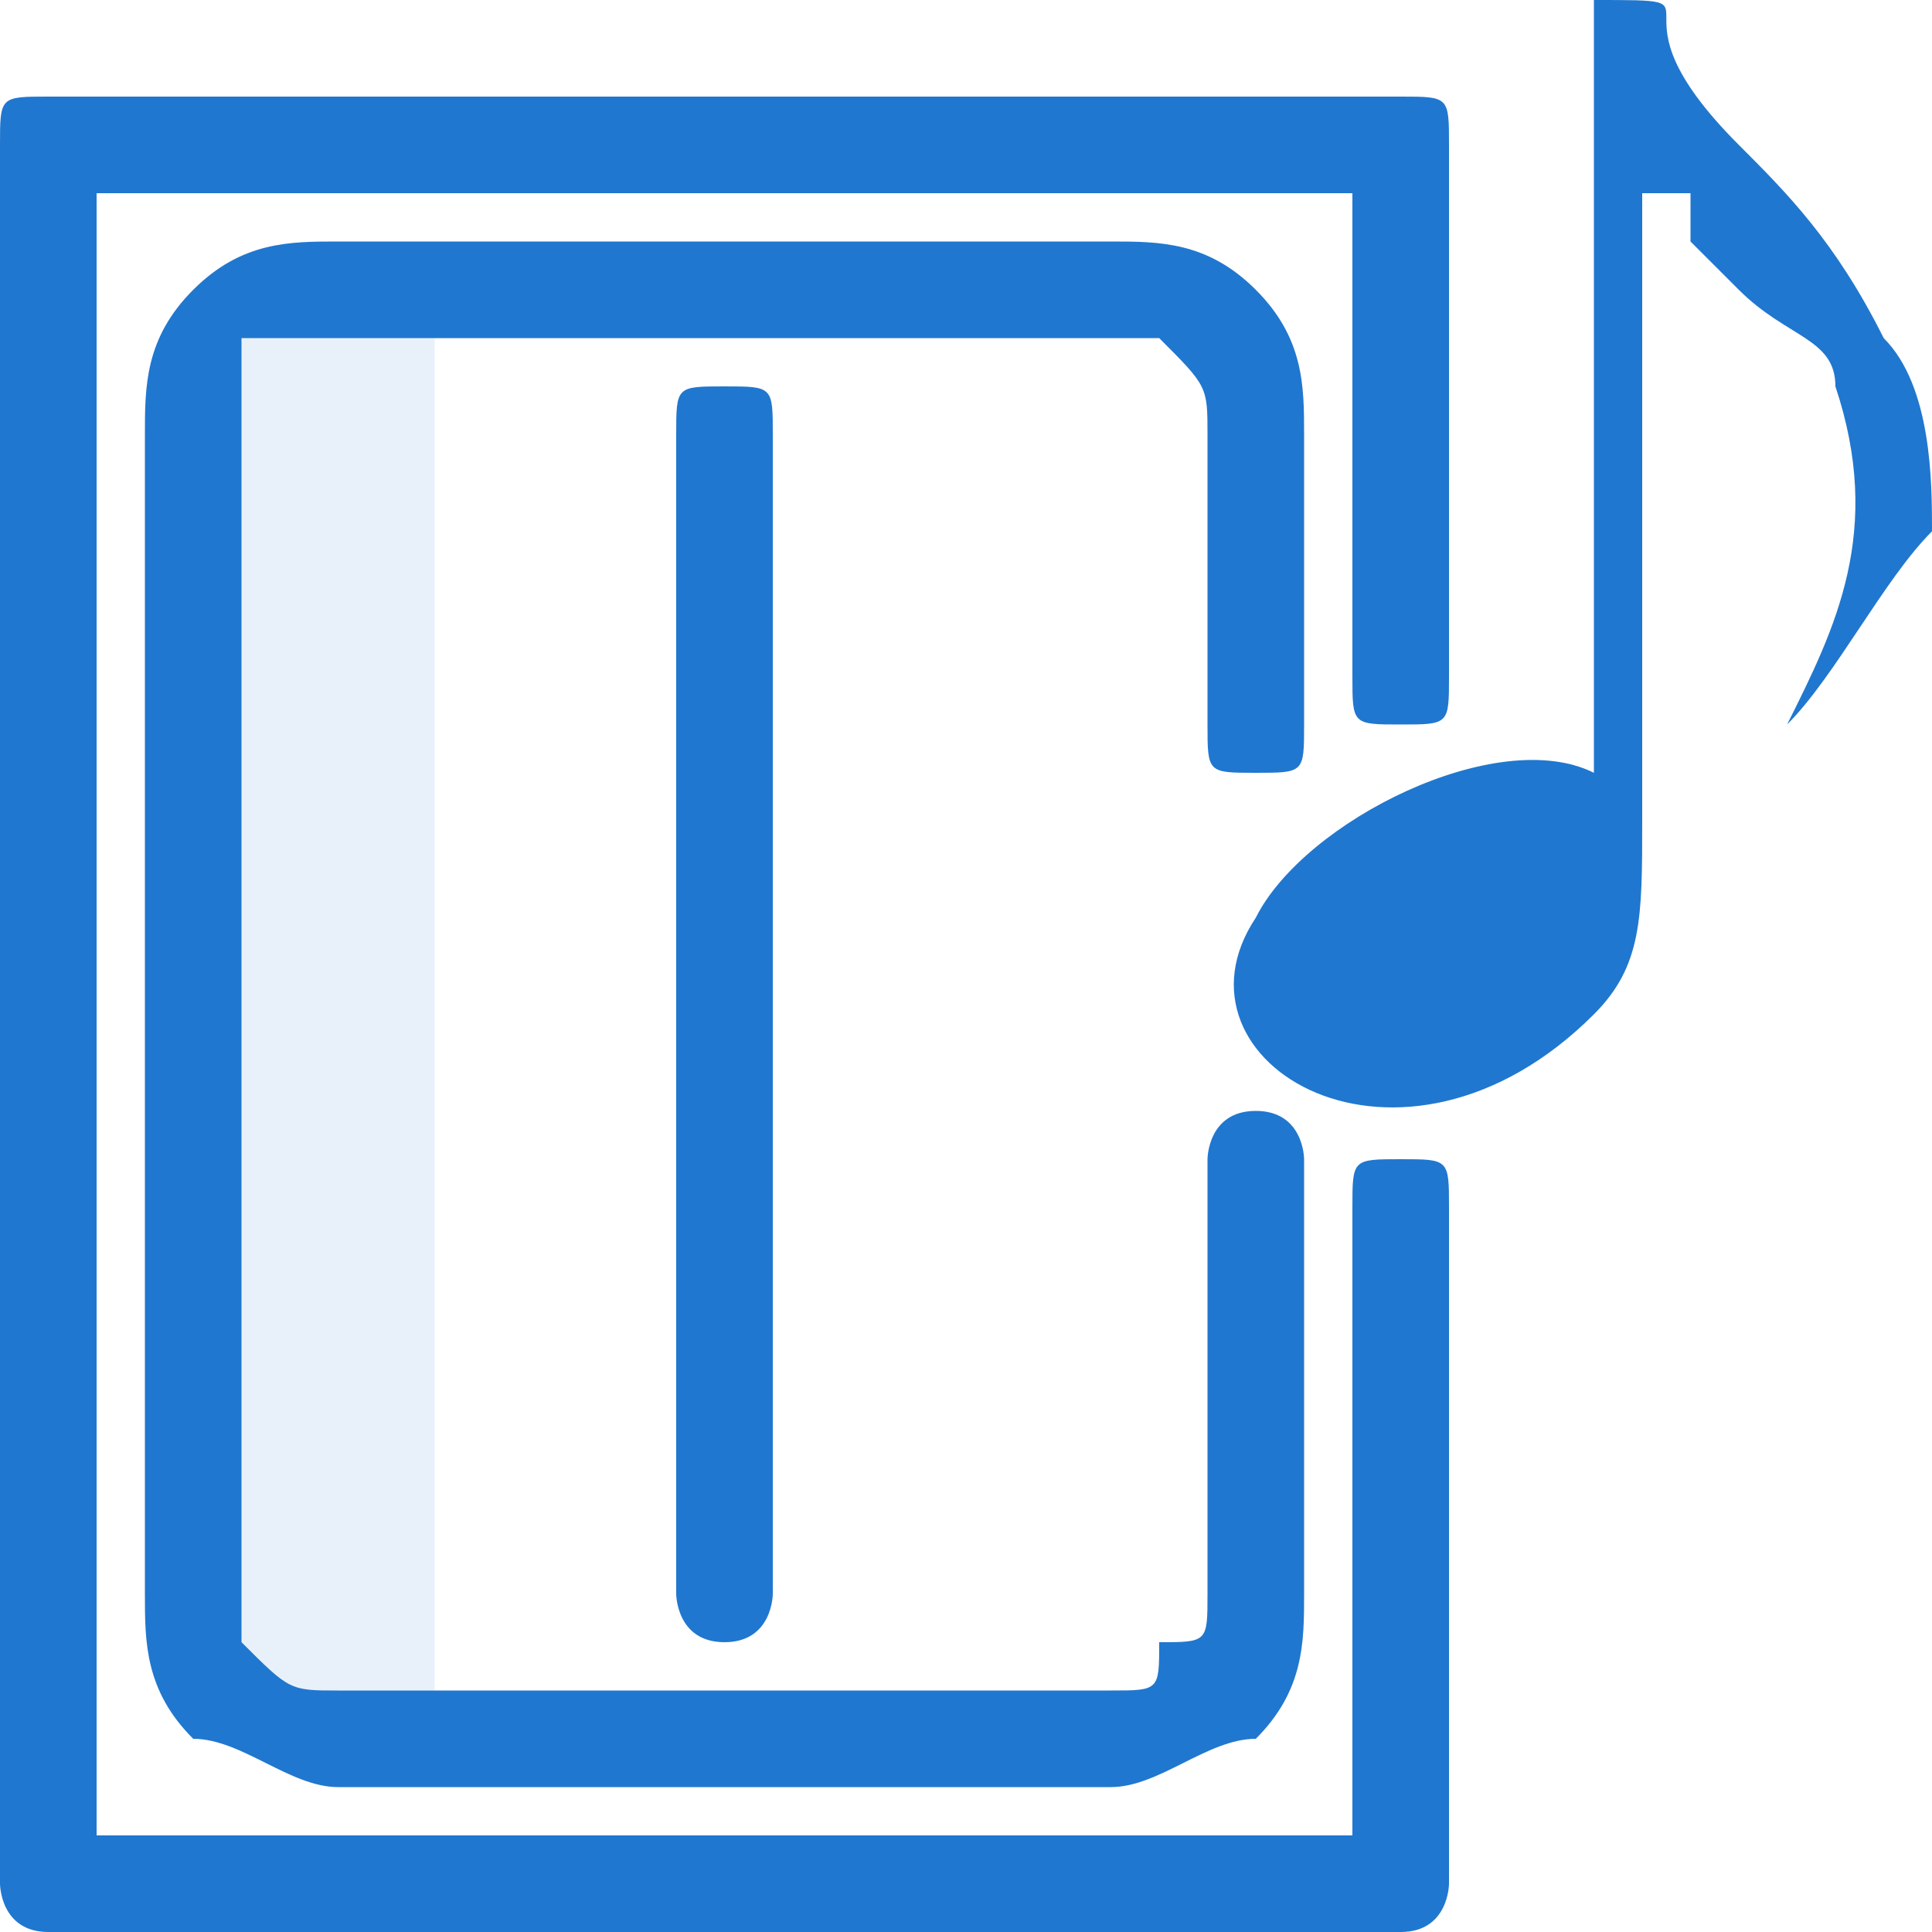
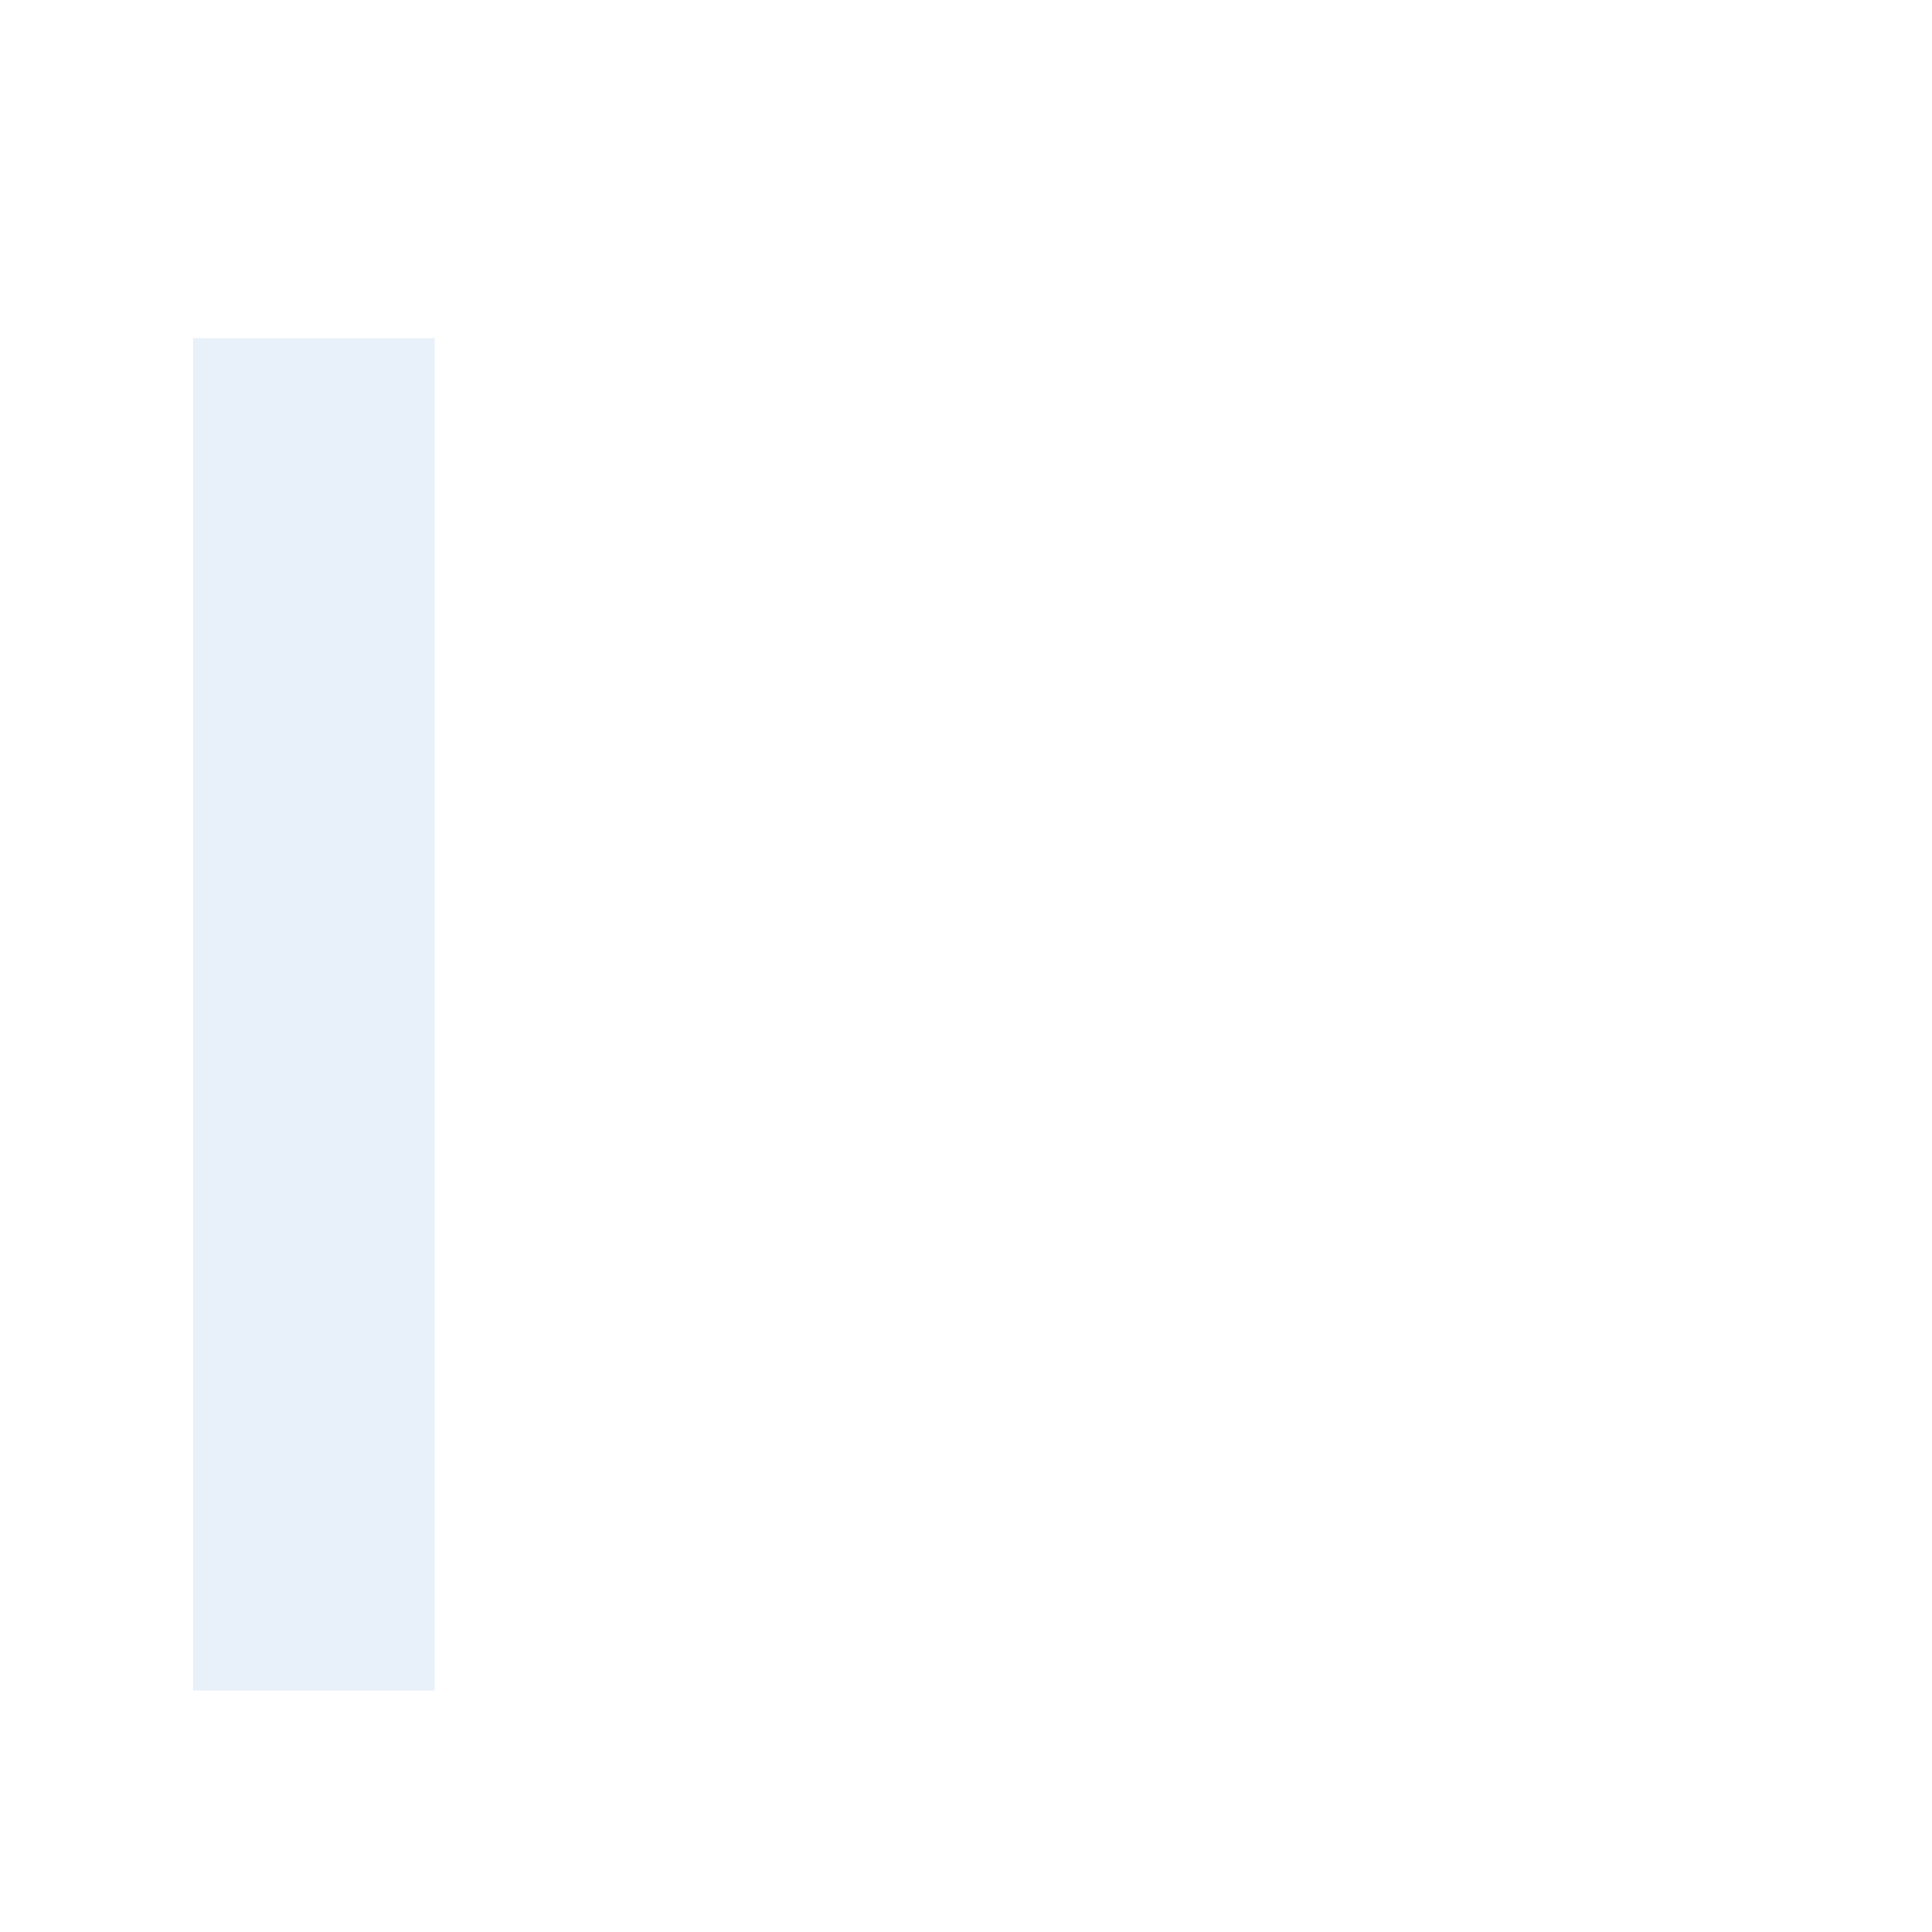
<svg xmlns="http://www.w3.org/2000/svg" xml:space="preserve" width="40px" height="40px" version="1.1" style="shape-rendering:geometricPrecision; text-rendering:geometricPrecision; image-rendering:optimizeQuality; fill-rule:evenodd; clip-rule:evenodd" viewBox="0 0 40 40">
  <defs>
    <style type="text/css">
   
    .fil1 {fill:#2077CF}
    .fil0 {fill:#2077CF;fill-opacity:0.102}
   
  </style>
  </defs>
  <g id="Слой_x0020_1">
    <polygon class="fil0" points="9,7 4,7 4,35 9,35 " />
  </g>
  <g id="Слой_x0020_2">
-     <path class="fil1" d="M34 4c1,0 0,0 1,0 0,0 0,1 0,1l1 1c1,1 2,1 2,2 1,3 0,5 -1,7 1,-1 2,-3 3,-4 0,-1 0,-3 -1,-4 -1,-2 -2,-3 -3,-4 -3,-3 0,-3 -3,-3 0,5 0,11 0,16 -2,-1 -6,1 -7,3 -2,3 3,6 7,2 1,-1 1,-2 1,-4l0 -6 0 -7zm-6 21c0,-1 0,-1 1,-1 1,0 1,0 1,1l0 14c0,0 0,1 -1,1l-28 0c-1,0 -1,-1 -1,-1l0 -36c0,-1 0,-1 1,-1l28 0c1,0 1,0 1,1l0 11c0,1 0,1 -1,1 -1,0 -1,0 -1,-1l0 -10 -26 0 0 34 26 0 0 -13zm-14 -16c0,-1 0,-1 1,-1 1,0 1,0 1,1l0 24c0,0 0,1 -1,1 -1,0 -1,-1 -1,-1l0 -24zm11 15c0,0 0,-1 1,-1 1,0 1,1 1,1l0 9c0,1 0,2 -1,3 -1,0 -2,1 -3,1l-16 0c-1,0 -2,-1 -3,-1 -1,-1 -1,-2 -1,-3l0 -24c0,-1 0,-2 1,-3 1,-1 2,-1 3,-1l16 0c1,0 2,0 3,1 1,1 1,2 1,3l0 6c0,1 0,1 -1,1 -1,0 -1,0 -1,-1l0 -6c0,-1 0,-1 -1,-2 0,0 0,0 -1,0l-16 0c-1,0 -1,0 -2,0 0,1 0,1 0,2l0 24c0,1 0,1 0,1 1,1 1,1 2,1l16 0c1,0 1,0 1,-1 1,0 1,0 1,-1l0 -9z" />
-   </g>
+     </g>
</svg>